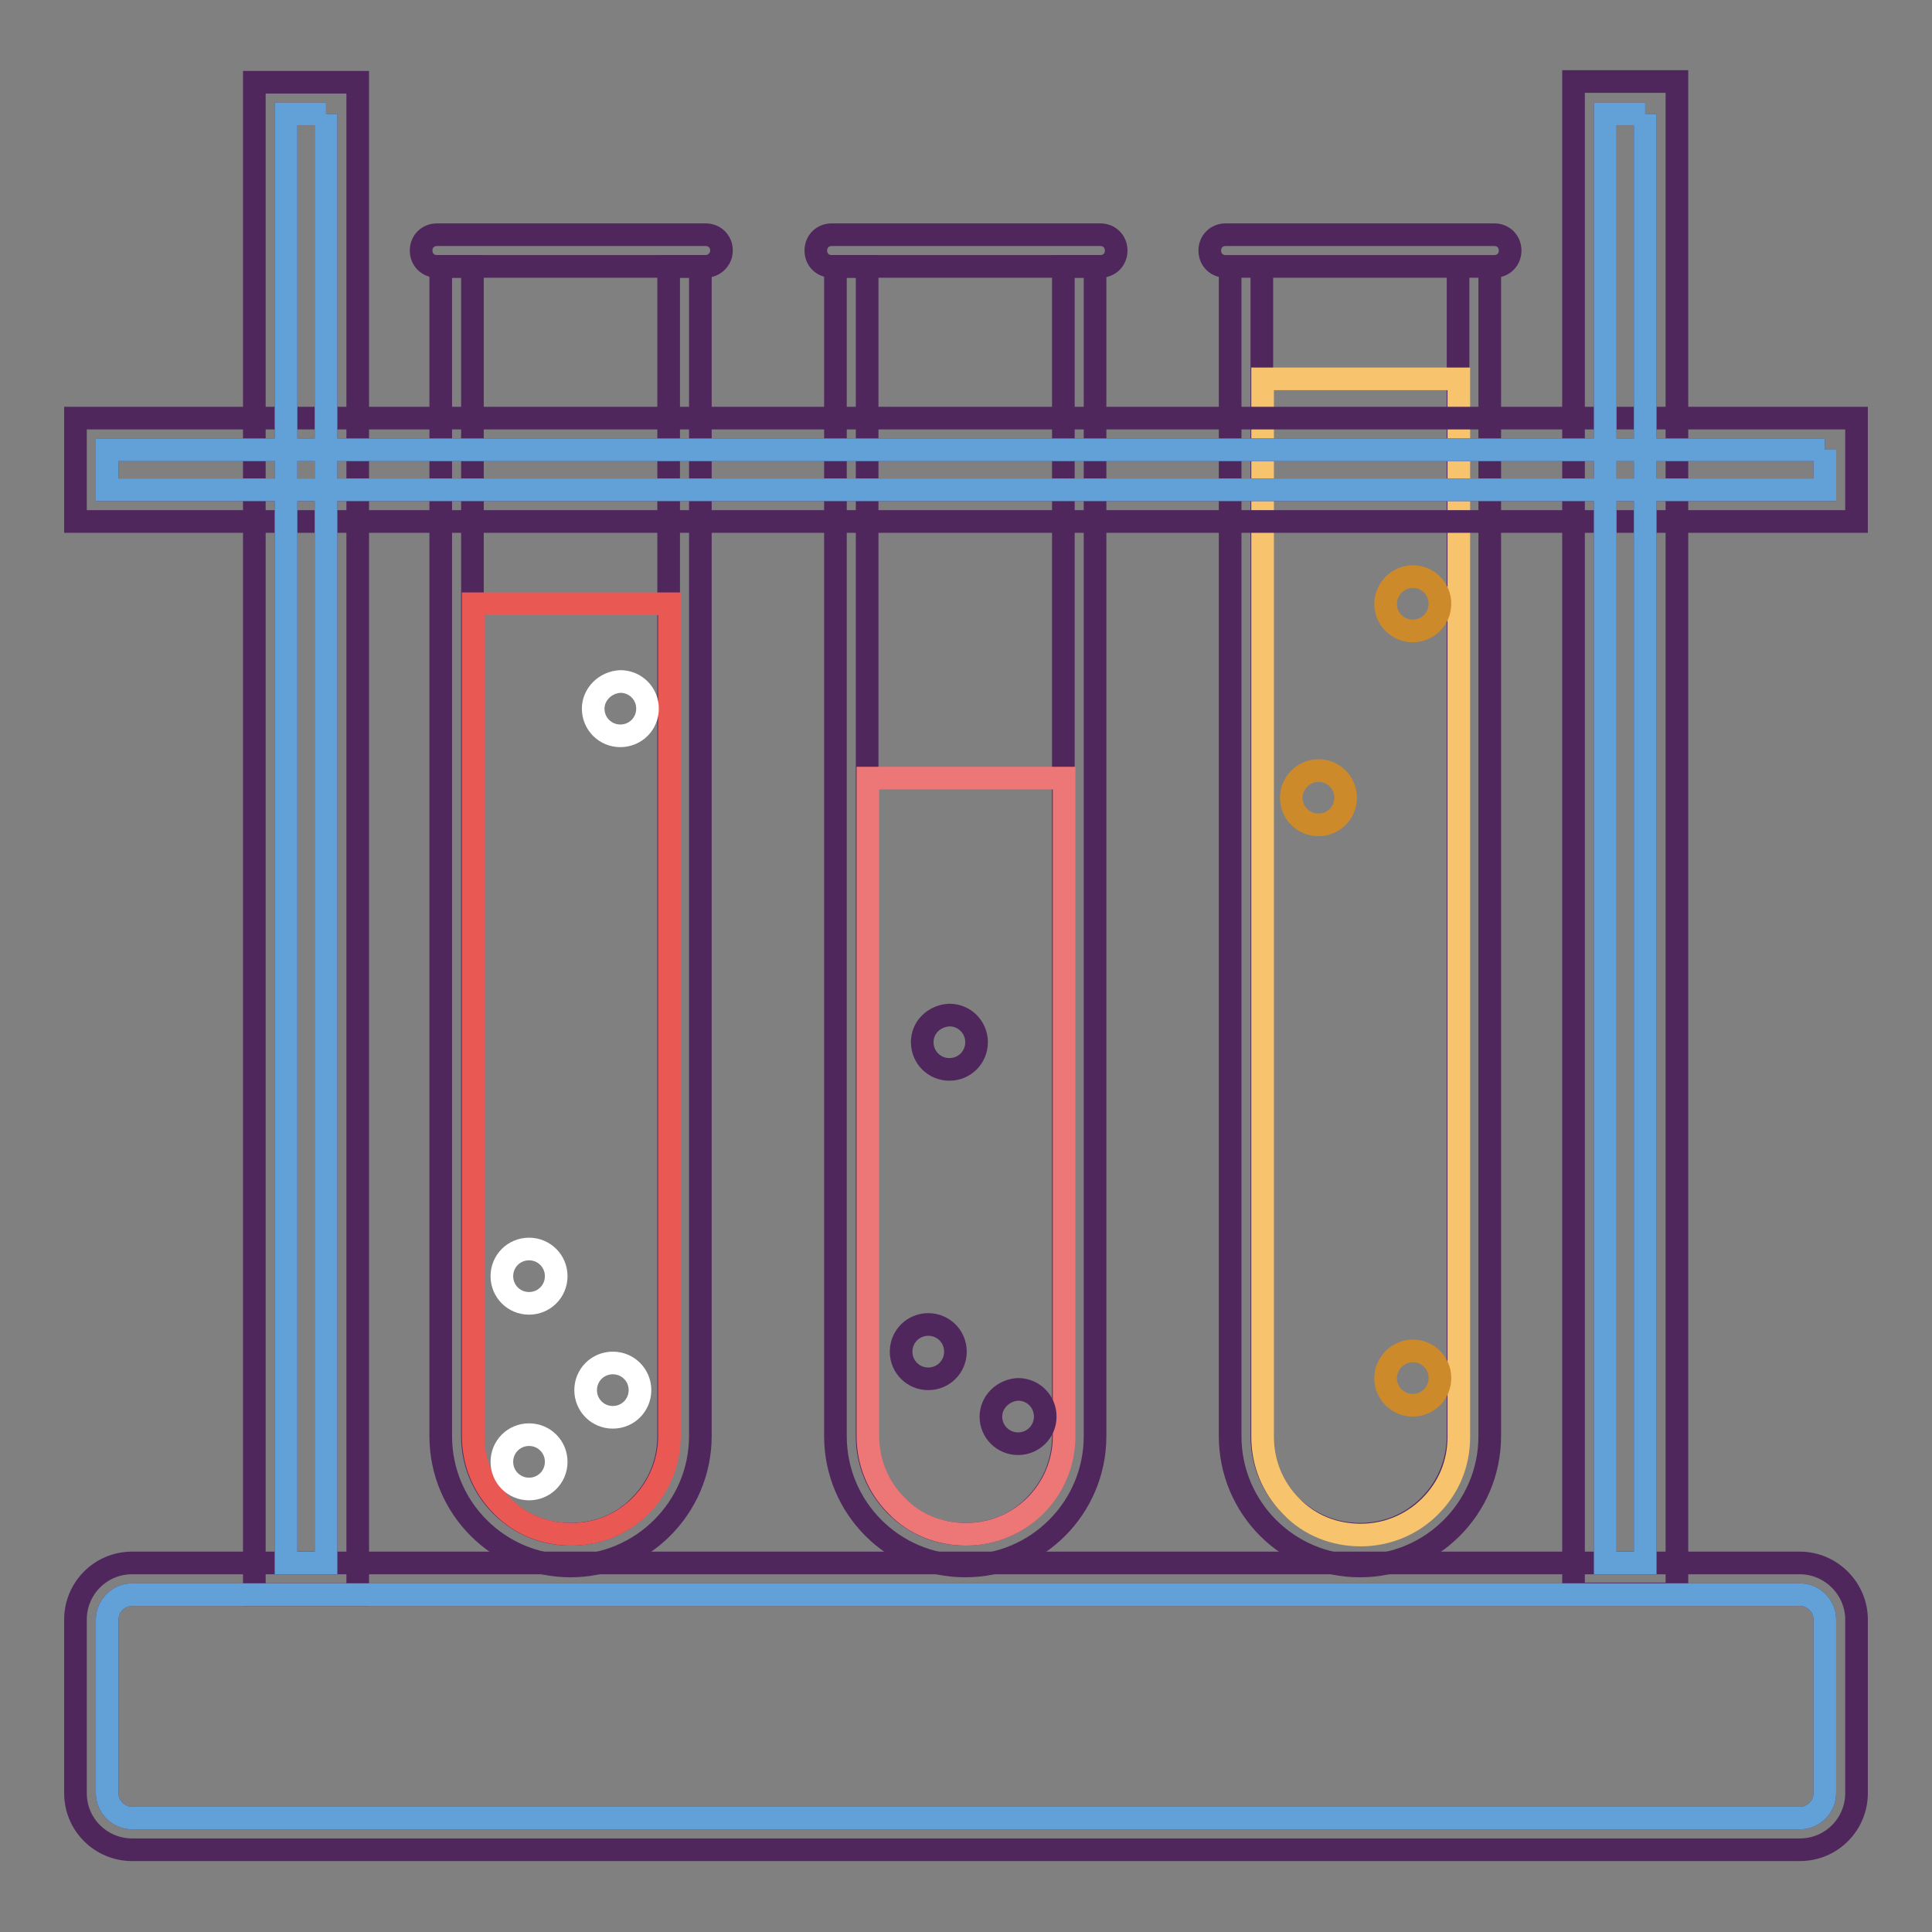
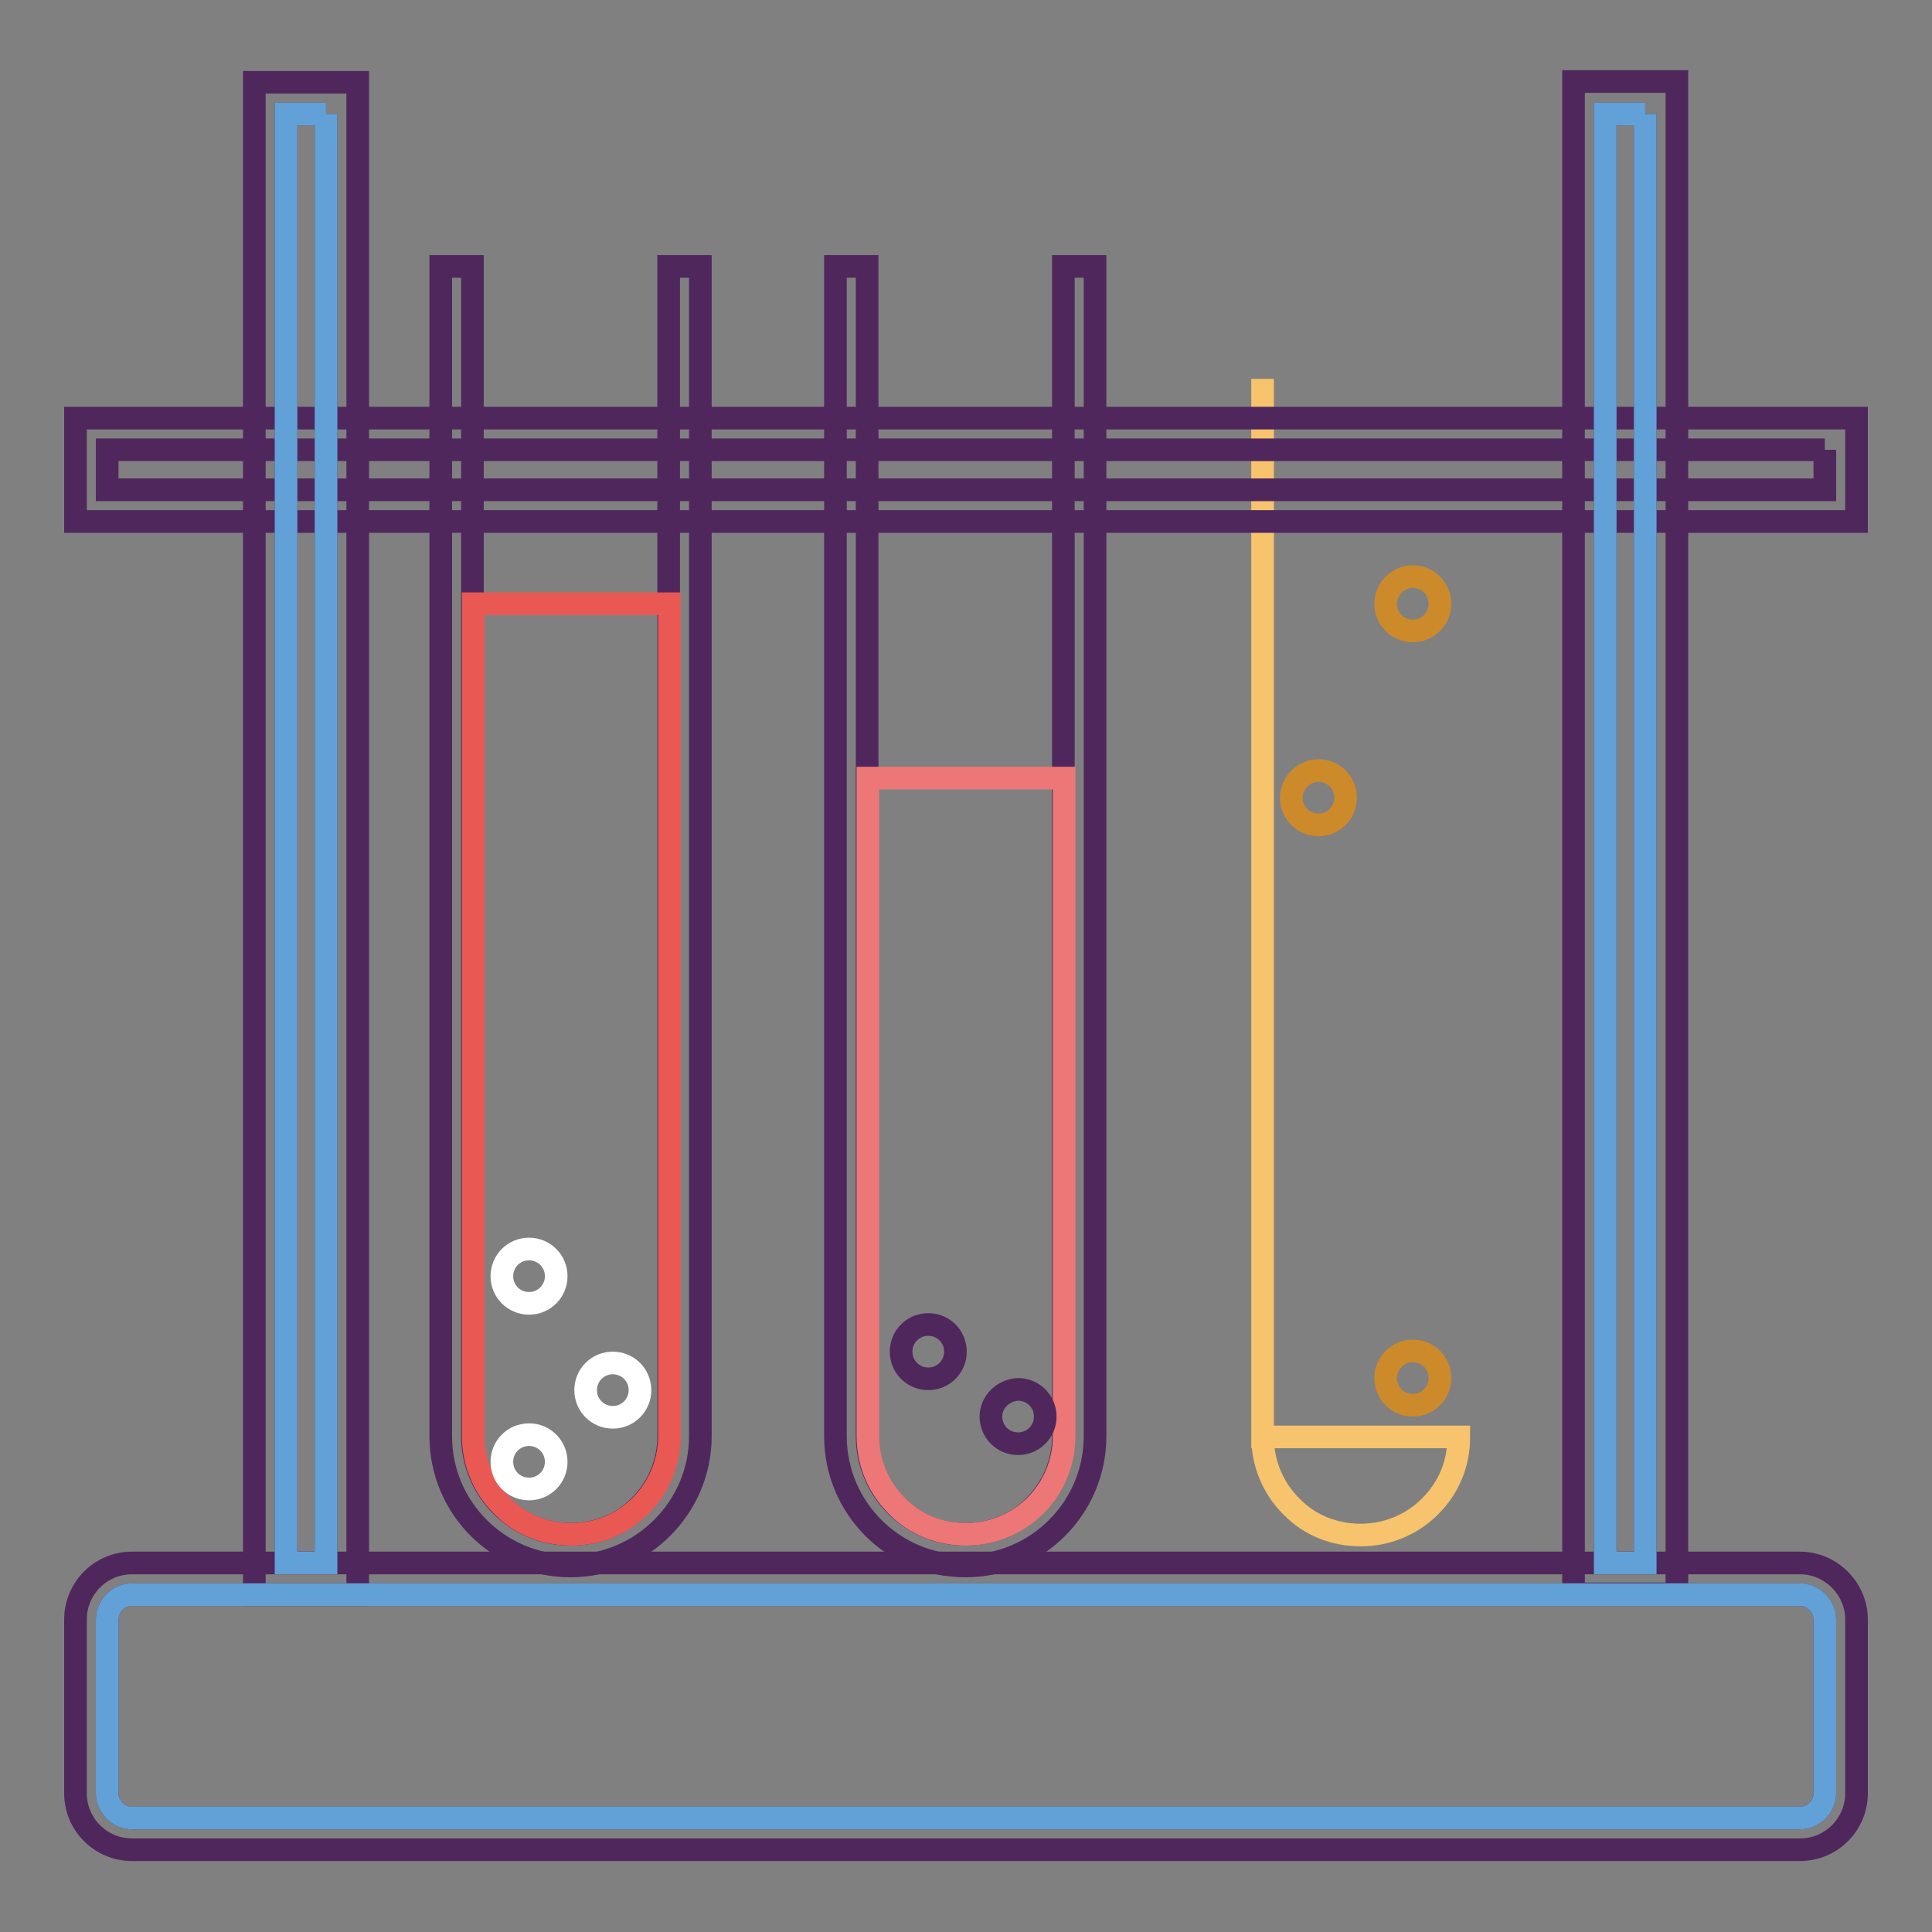
<svg xmlns="http://www.w3.org/2000/svg" version="1.1" x="0px" y="0px" viewBox="0 0 256 256" enable-background="new 0 0 256 256" xml:space="preserve">
  <rect x="0" y="0" width="256" height="256" fill="#808080" stroke="none" />
  <g>
-     <path stroke-width="3" fill-opacity="0" stroke="#4f275d" d="M93.5,35.3H57.9c-1.2,0-2.1-0.9-2.1-2.1s0.9-2.1,2.1-2.1h35.6c1.2,0,2.1,0.9,2.1,2.1 C95.6,34.4,94.6,35.3,93.5,35.3z M145.8,35.3h-35.6c-1.2,0-2.1-0.9-2.1-2.1s0.9-2.1,2.1-2.1h35.6c1.2,0,2.1,0.9,2.1,2.1 S147,35.3,145.8,35.3z M198,35.3h-35.6c-1.2,0-2.1-0.9-2.1-2.1s0.9-2.1,2.1-2.1H198c1.2,0,2.1,0.9,2.1,2.1S199.2,35.3,198,35.3z  M193.2,35.3v155c0,3.4-1.3,6.7-3.8,9.2c-2.5,2.5-5.7,3.8-9.2,3.8c-3.4,0-6.7-1.3-9.2-3.8c-2.4-2.4-3.8-5.7-3.8-9.2v-155H163v155 c0,9.5,7.7,17.2,17.2,17.2s17.2-7.7,17.2-17.2v-155H193.2L193.2,35.3z" />
-     <path stroke-width="3" fill-opacity="0" stroke="#f7c36c" d="M167.3,50.2v140.2c0,3.4,1.3,6.7,3.8,9.2c2.4,2.5,5.7,3.8,9.2,3.8c3.4,0,6.7-1.3,9.2-3.8 c2.5-2.5,3.8-5.7,3.8-9.2V50.2H167.3z" />
+     <path stroke-width="3" fill-opacity="0" stroke="#f7c36c" d="M167.3,50.2v140.2c0,3.4,1.3,6.7,3.8,9.2c2.4,2.5,5.7,3.8,9.2,3.8c3.4,0,6.7-1.3,9.2-3.8 c2.5-2.5,3.8-5.7,3.8-9.2H167.3z" />
    <path stroke-width="3" fill-opacity="0" stroke="#4f275d" d="M140.9,35.3v155c0,3.4-1.3,6.7-3.8,9.2c-2.4,2.5-5.7,3.8-9.2,3.8c-3.5,0-6.7-1.3-9.2-3.8 c-2.4-2.4-3.8-5.7-3.8-9.2v-155h-4.2v155c0,9.5,7.7,17.2,17.2,17.2c9.5,0,17.2-7.7,17.2-17.2v-155H140.9L140.9,35.3z" />
    <path stroke-width="3" fill-opacity="0" stroke="#ed7776" d="M115,103.1v87.2c0,3.4,1.3,6.7,3.8,9.2c2.4,2.5,5.7,3.8,9.2,3.8c3.4,0,6.7-1.3,9.2-3.8 c2.4-2.4,3.8-5.7,3.8-9.2v-87.2H115z" />
    <path stroke-width="3" fill-opacity="0" stroke="#4f275d" d="M88.6,35.3v155c0,3.4-1.3,6.7-3.8,9.2c-2.4,2.5-5.7,3.8-9.2,3.8c-3.5,0-6.7-1.3-9.2-3.8 c-2.4-2.4-3.8-5.7-3.8-9.2v-155h-4.2v155c0,9.5,7.7,17.2,17.2,17.2c9.4,0,17.2-7.7,17.2-17.2v-155H88.6z" />
    <path stroke-width="3" fill-opacity="0" stroke="#ea5854" d="M62.7,80v110.3c0,3.4,1.3,6.7,3.8,9.2c2.4,2.5,5.7,3.8,9.2,3.8s6.7-1.3,9.2-3.8c2.4-2.4,3.8-5.7,3.8-9.2V80 H62.7z" />
    <path stroke-width="3" fill-opacity="0" stroke="#4f275d" d="M238.5,211.3c1.8,0,3.3,1.5,3.3,3.3v23c0,1.8-1.5,3.3-3.3,3.3H17.5c-1.8,0-3.3-1.5-3.3-3.3v-23 c0-1.8,1.5-3.3,3.3-3.3H238.5 M238.5,207.1H17.5c-4.2,0-7.5,3.4-7.5,7.5v23c0,4.2,3.4,7.5,7.5,7.5h221c4.2,0,7.5-3.4,7.5-7.5v-23 C246,210.5,242.6,207.1,238.5,207.1z M241.8,59.6v5.3H14.2v-5.3H241.8 M246,55.4H10v13.7h236V55.4z" />
    <path stroke-width="3" fill-opacity="0" stroke="#4f275d" d="M43.2,15.1v192h-5.3v-192H43.2 M47.4,10.9H33.7v200.4h13.7V10.9z M218,15.1v192h-5.3v-192H218 M222.2,10.8 h-13.7v200.4h13.7V10.8z" />
    <path stroke-width="3" fill-opacity="0" stroke="#61a1d8" d="M238.5,211.3c1.8,0,3.3,1.5,3.3,3.3v23c0,1.8-1.5,3.3-3.3,3.3H17.5c-1.8,0-3.3-1.5-3.3-3.3v-23 c0-1.8,1.5-3.3,3.3-3.3H238.5 M43.2,15.1v192h-5.3v-192H43.2 M218,15.1v192h-5.3v-192H218" />
-     <path stroke-width="3" fill-opacity="0" stroke="#61a1d8" d="M241.8,59.6v5.3H14.2v-5.3H241.8" />
-     <path stroke-width="3" fill-opacity="0" stroke="#4f275d" d="M122.2,138.1c0,2,1.6,3.6,3.6,3.6c2,0,3.6-1.6,3.6-3.6s-1.6-3.6-3.6-3.6 C123.8,134.6,122.2,136.1,122.2,138.1z" />
    <path stroke-width="3" fill-opacity="0" stroke="#4f275d" d="M131.3,187.7c0,2,1.6,3.6,3.6,3.6c2,0,3.6-1.6,3.6-3.6l0,0c0-2-1.6-3.6-3.6-3.6 C132.9,184.2,131.3,185.8,131.3,187.7z" />
    <path stroke-width="3" fill-opacity="0" stroke="#4f275d" d="M119.4,179.1c0,2,1.6,3.6,3.6,3.6c2,0,3.6-1.6,3.6-3.6c0-2-1.6-3.6-3.6-3.6 C121,175.5,119.4,177.1,119.4,179.1L119.4,179.1z" />
    <path stroke-width="3" fill-opacity="0" stroke="#cc8a2b" d="M183.6,182.6c0,2,1.6,3.6,3.6,3.6s3.6-1.6,3.6-3.6c0-2-1.6-3.6-3.6-3.6S183.6,180.7,183.6,182.6z" />
    <path stroke-width="3" fill-opacity="0" stroke="#cc8a2b" d="M171.1,105.7c0,2,1.6,3.6,3.6,3.6s3.6-1.6,3.6-3.6c0-2-1.6-3.6-3.6-3.6S171.1,103.8,171.1,105.7z" />
    <path stroke-width="3" fill-opacity="0" stroke="#cc8a2b" d="M183.6,80c0,2,1.6,3.6,3.6,3.6s3.6-1.6,3.6-3.6c0-2-1.6-3.6-3.6-3.6S183.6,78.1,183.6,80z" />
    <path stroke-width="3" fill-opacity="0" stroke="#ffffff" d="M66.5,169.1c0,2,1.6,3.6,3.6,3.6c2,0,3.6-1.6,3.6-3.6c0-2-1.6-3.6-3.6-3.6 C68.1,165.5,66.5,167.1,66.5,169.1L66.5,169.1z" />
    <path stroke-width="3" fill-opacity="0" stroke="#ffffff" d="M77.6,184.2c0,2,1.6,3.6,3.6,3.6c2,0,3.6-1.6,3.6-3.6c0-2-1.6-3.6-3.6-3.6 C79.2,180.6,77.6,182.2,77.6,184.2L77.6,184.2z" />
    <path stroke-width="3" fill-opacity="0" stroke="#ffffff" d="M66.5,193.7c0,2,1.6,3.6,3.6,3.6c2,0,3.6-1.6,3.6-3.6l0,0c0-2-1.6-3.6-3.6-3.6 C68.1,190.1,66.5,191.7,66.5,193.7L66.5,193.7z" />
-     <path stroke-width="3" fill-opacity="0" stroke="#ffffff" d="M78.6,93.9c0,2,1.6,3.6,3.6,3.6c2,0,3.6-1.6,3.6-3.6c0-2-1.6-3.6-3.6-3.6C80.2,90.4,78.6,92,78.6,93.9z" />
  </g>
</svg>